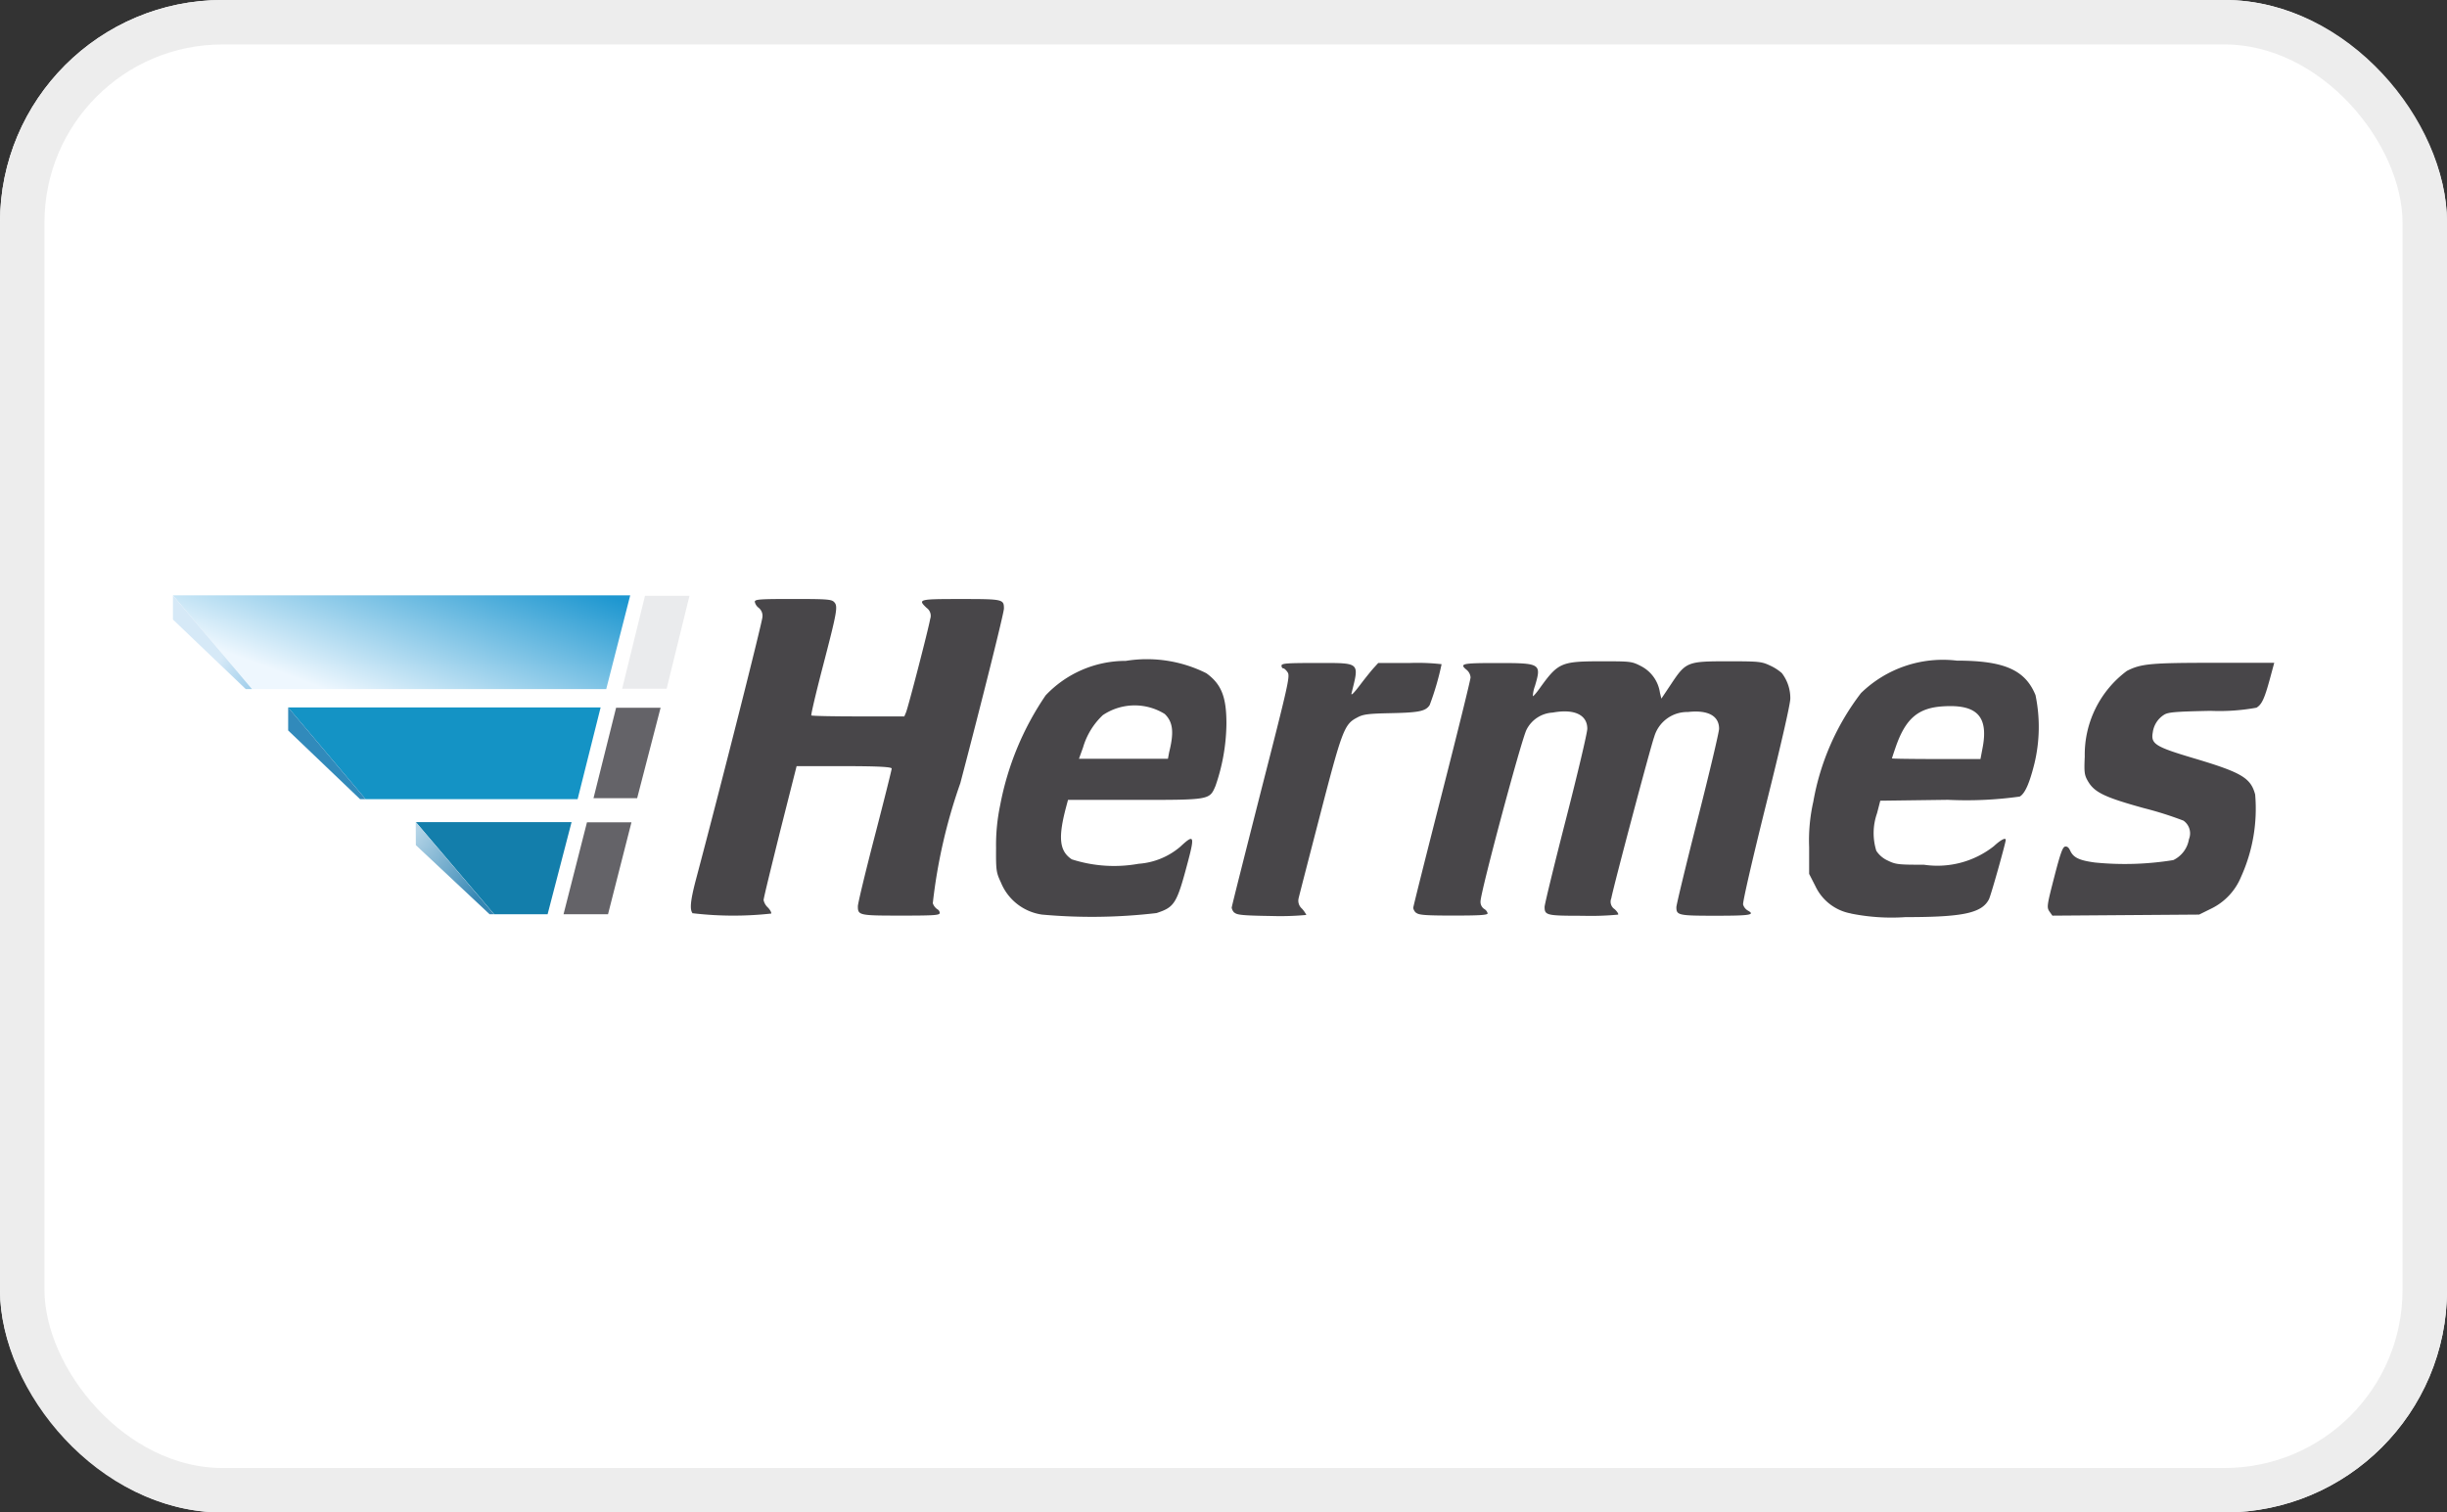
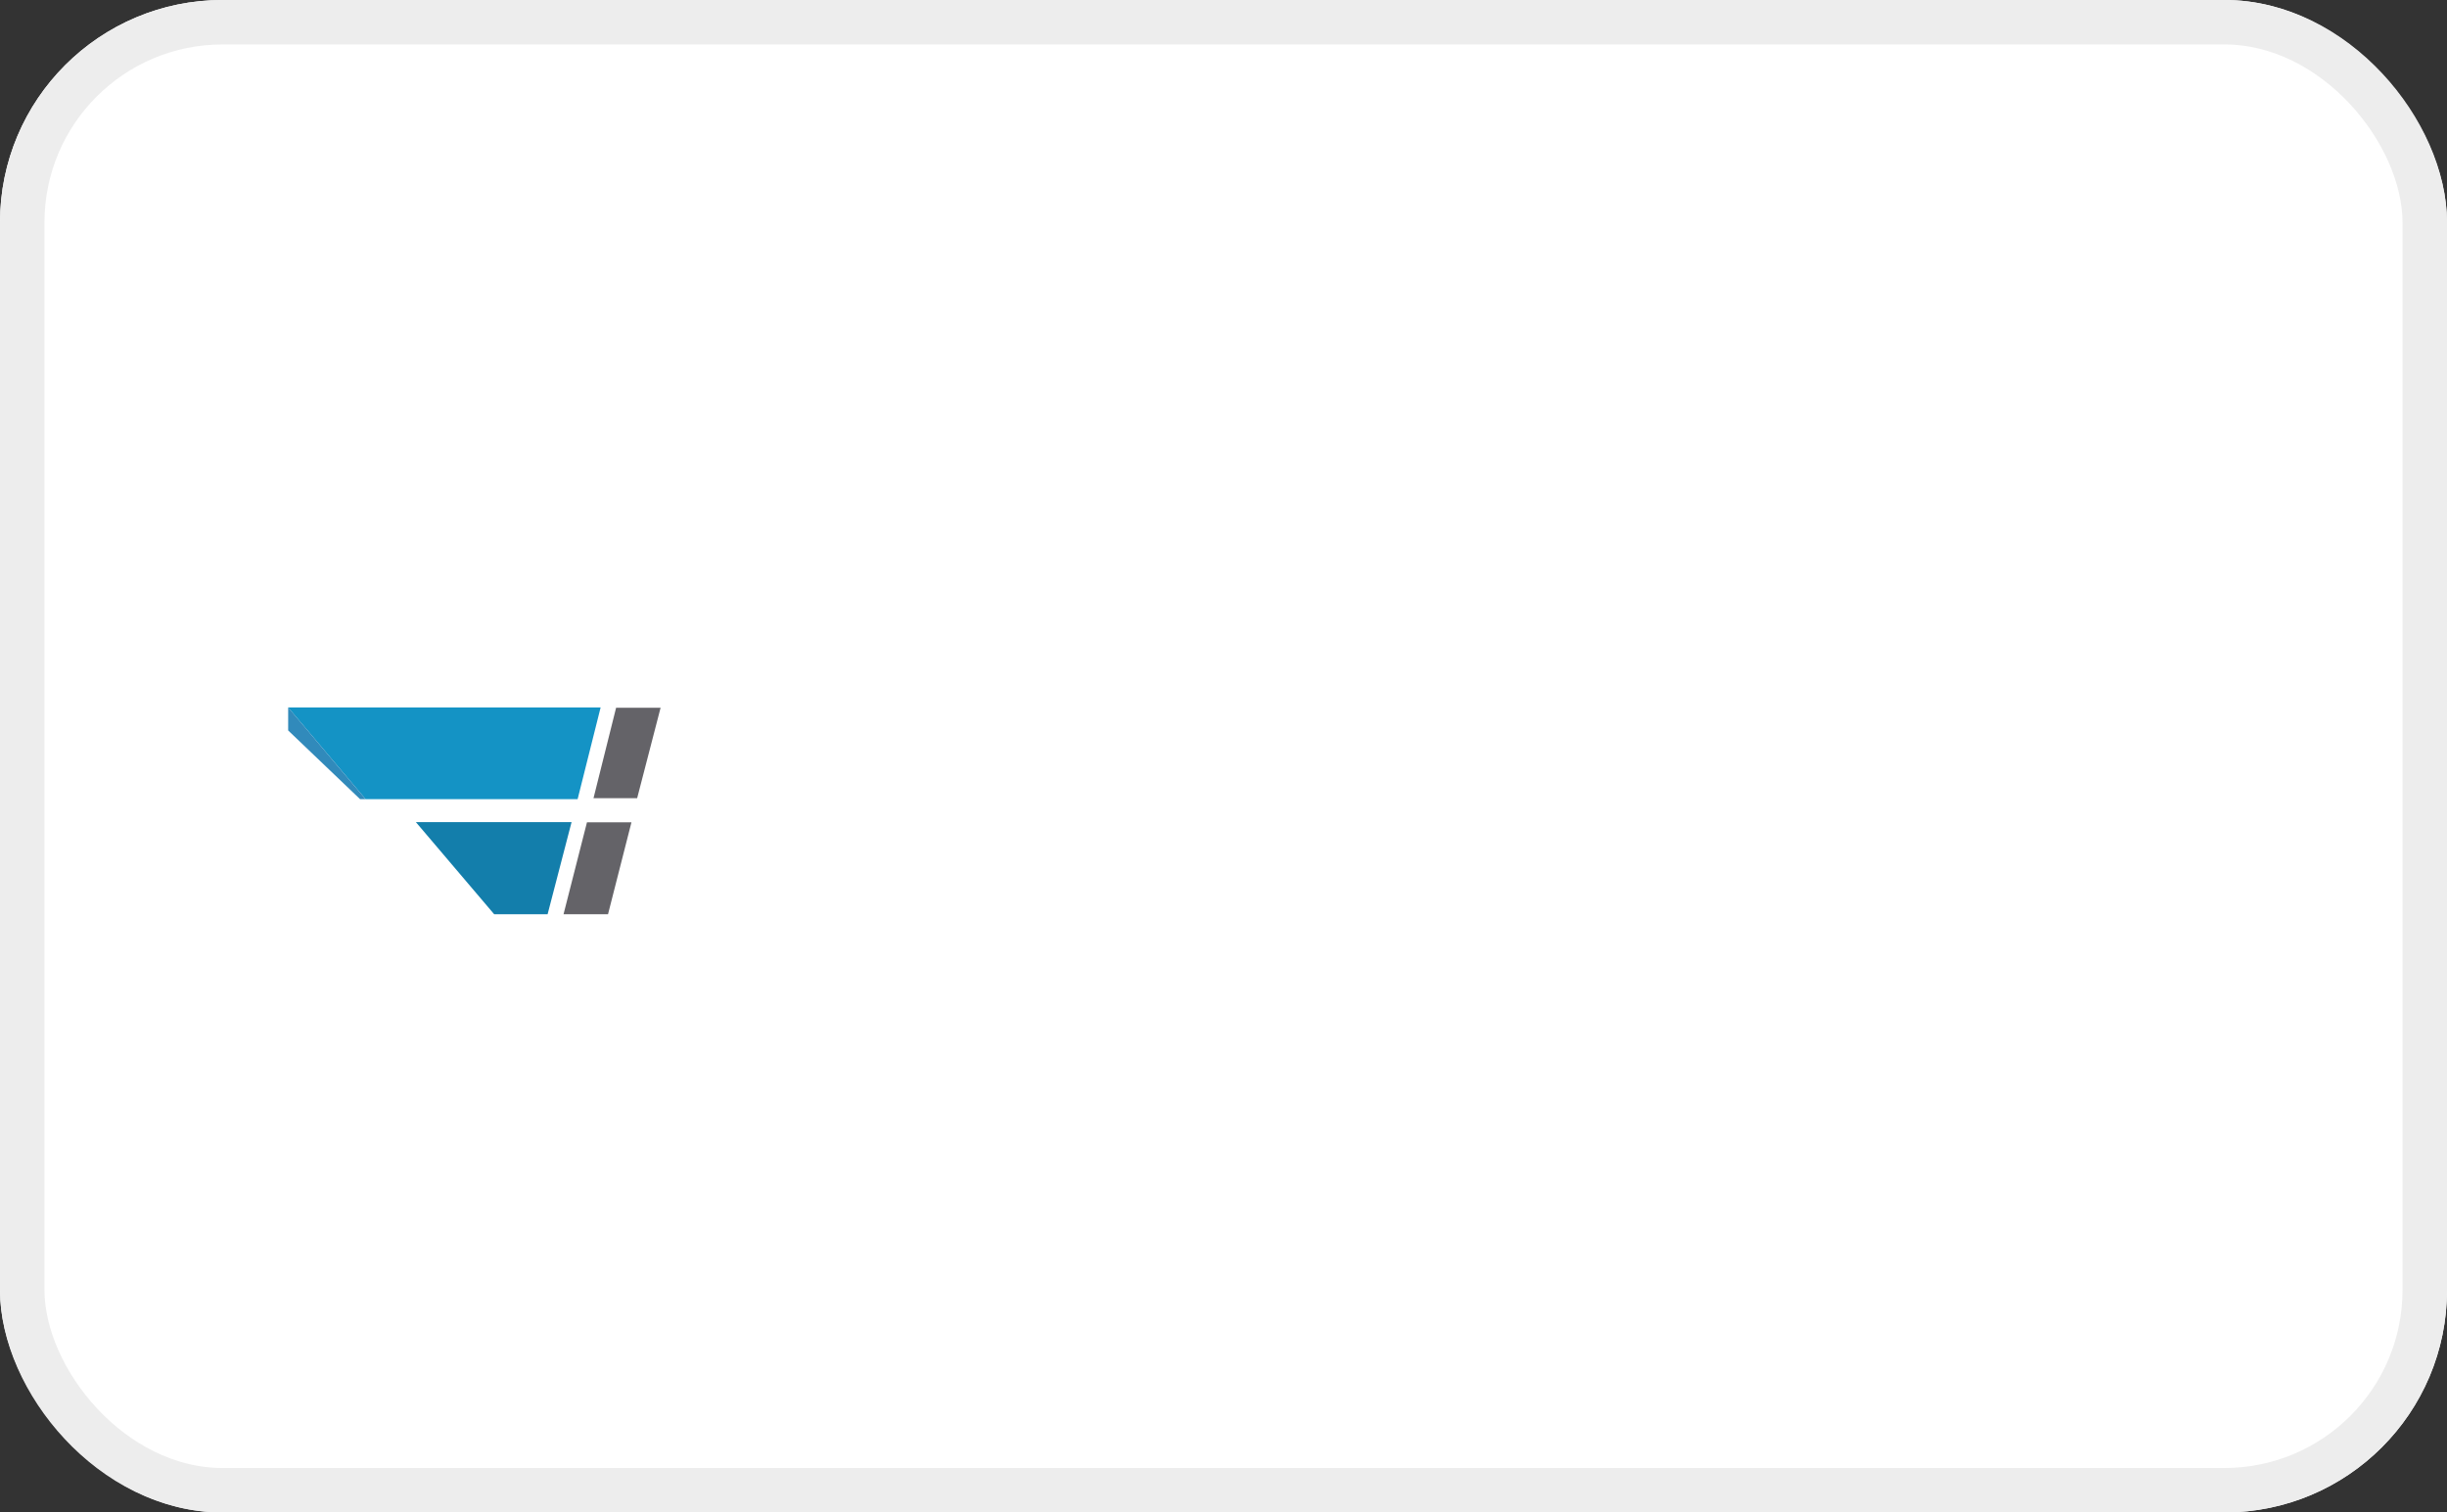
<svg xmlns="http://www.w3.org/2000/svg" viewBox="0 0 55 34" height="34" width="55">
  <rect x="0" y="0" width="55" height="34" fill="#333333" stroke="none" />
  <defs>
    <linearGradient gradientUnits="objectBoundingBox" y2="0.097" x2="1.002" y1="0.588" x1="0.107" id="linear-gradient">
      <stop stop-color="#eef7fe" offset="0" />
      <stop stop-color="#1e97d0" offset="1" />
    </linearGradient>
    <linearGradient gradientUnits="objectBoundingBox" y2="-0.229" x2="3.064" y1="-1.072" x1="2.041" id="linear-gradient-2">
      <stop stop-color="#d6e9f7" offset="0" />
      <stop stop-color="#48a2d7" offset="1" />
    </linearGradient>
    <linearGradient gradientUnits="objectBoundingBox" y2="0.558" x2="-0.139" y1="1.171" x1="-0.979" id="linear-gradient-3">
      <stop stop-color="#d4eaf7" offset="0" />
      <stop stop-color="#1493c5" offset="1" />
    </linearGradient>
    <linearGradient gradientUnits="objectBoundingBox" y2="2.01" x2="-2.274" y1="1" x1="-3.297" id="linear-gradient-4">
      <stop stop-color="#d9ebf7" offset="0" />
      <stop stop-color="#318abb" offset="1" />
    </linearGradient>
    <linearGradient gradientUnits="objectBoundingBox" y2="0.82" x2="0.218" y1="1.398" x1="-0.49" id="linear-gradient-5">
      <stop stop-color="#9dc4df" offset="0" />
      <stop stop-color="#137eab" offset="1" />
    </linearGradient>
    <linearGradient gradientUnits="objectBoundingBox" y2="1.76" x2="-0.12" y1="0.74" x1="-1.143" id="linear-gradient-6">
      <stop stop-color="#deeef8" offset="0" />
      <stop stop-color="#3586b3" offset="1" />
    </linearGradient>
    <linearGradient gradientUnits="objectBoundingBox" y2="-0.69" x2="2.067" y1="0.329" x1="2.067" id="linear-gradient-7">
      <stop stop-color="#646368" offset="0" />
      <stop stop-color="#646368" offset="1" />
    </linearGradient>
    <linearGradient gradientUnits="objectBoundingBox" y2="0.592" x2="1.641" y1="1.601" x1="1.641" id="linear-gradient-8">
      <stop stop-color="#636267" offset="0" />
      <stop stop-color="#646368" offset="1" />
    </linearGradient>
    <linearGradient gradientUnits="objectBoundingBox" y2="1.781" x2="2.357" y1="2.781" x1="2.357" id="linear-gradient-9">
      <stop stop-color="#6b6a6f" offset="0" />
      <stop stop-color="#eaebed" offset="1" />
    </linearGradient>
  </defs>
  <g transform="translate(-1117 -693)" id="hermes">
    <g stroke-width="1" stroke="#ededed" fill="#fff" transform="translate(1117 693)" data-name="Rectangle 1" id="Rectangle_1">
      <rect stroke="none" rx="5" height="34" width="55" />
      <rect fill="none" rx="4.5" height="33" width="54" y="0.5" x="0.5" />
    </g>
    <g transform="translate(1094.207 679.191)" id="layer2">
-       <path fill="url(#linear-gradient)" fill-rule="evenodd" transform="translate(0)" d="M36.419,29.3l.539-2.108H26.68L28.457,29.3Z" id="path2588" />
-       <path fill="url(#linear-gradient-2)" fill-rule="evenodd" transform="translate(0)" d="M26.68,27.736,28.317,29.3h.14L26.68,27.192Z" id="path2594" />
      <path fill="url(#linear-gradient-3)" fill-rule="evenodd" transform="translate(-62.167 -60.426)" d="M93.177,92.2l-1.741-2.062h7.024L97.943,92.2Z" id="path3415" />
      <path fill="url(#linear-gradient-4)" fill-rule="evenodd" transform="translate(-62.167 -60.426)" d="M93.053,92.2l-1.616-1.544v-.518L93.177,92.2Z" id="path3417" />
      <path fill="url(#linear-gradient-5)" fill-rule="evenodd" transform="translate(-131.048 -122.344)" d="M164.949,156.706l-1.761-2.072h3.5l-.539,2.072Z" id="path3435" />
-       <path fill="url(#linear-gradient-6)" fill-rule="evenodd" transform="translate(-131.048 -122.344)" d="M163.188,155.152l1.658,1.554h.1l-1.761-2.072Z" id="path3437" />
      <path fill="url(#linear-gradient-7)" fill-rule="evenodd" transform="translate(-210.709 -122.461)" d="M246.168,156.823h1l.527-2.067h-1Z" id="path3457" />
      <path fill="url(#linear-gradient-8)" fill-rule="evenodd" transform="translate(-226.886 -60.656)" d="M263.019,92.408H264l.527-2.033h-1Z" id="path3473" />
-       <path fill="url(#linear-gradient-9)" fill-rule="evenodd" transform="translate(-242.36 -0.257)" d="M279.137,29.548h1l.513-2.088h-1Z" id="path3487" />
-       <path fill="#484649" transform="translate(-279.402 -1.809)" d="M325.615,36.178a1.177,1.177,0,0,1-.923-.722c-.106-.227-.112-.268-.109-.78a4.368,4.368,0,0,1,.093-.96,6.524,6.524,0,0,1,1.022-2.467,2.471,2.471,0,0,1,1.8-.774,2.98,2.98,0,0,1,1.811.277c.338.245.452.53.452,1.134a4.39,4.39,0,0,1-.246,1.4c-.136.317-.121.314-1.828.314H326.2l-.04.15c-.187.7-.155,1,.125,1.186a3.1,3.1,0,0,0,1.5.1,1.62,1.62,0,0,0,.938-.383c.308-.288.328-.252.174.33-.251.952-.3,1.027-.708,1.161A12.421,12.421,0,0,1,325.615,36.178Zm2.859-3.652c.113-.45.085-.679-.1-.858a1.281,1.281,0,0,0-1.391.026,1.624,1.624,0,0,0-.445.727l-.092.255h2Zm15.33,3.628a1.1,1.1,0,0,1-.806-.617l-.14-.274v-.6a3.948,3.948,0,0,1,.094-1.024,5.6,5.6,0,0,1,1.072-2.441,2.637,2.637,0,0,1,2.154-.729c1.058,0,1.535.205,1.768.775a3.523,3.523,0,0,1-.022,1.53c-.112.452-.214.683-.333.751a8.627,8.627,0,0,1-1.614.073l-1.52.02-.072.28a1.342,1.342,0,0,0-.017.846.6.6,0,0,0,.258.22c.176.087.24.094.811.093a2.05,2.05,0,0,0,1.573-.417c.157-.145.267-.2.267-.14s-.33,1.241-.378,1.335c-.161.312-.592.4-1.875.4A4.6,4.6,0,0,1,343.8,36.155Zm2.948-3.7c.144-.717-.106-1-.856-.959-.587.029-.873.272-1.1.939-.042.121-.076.226-.076.233s.447.014.994.014h.995Zm-28.984,3.7c-.076-.076-.057-.285.07-.766.6-2.259,1.491-5.793,1.494-5.9a.23.23,0,0,0-.084-.206.229.229,0,0,1-.088-.135c0-.056.1-.064.857-.064s.866.008.924.067c.093.093.074.2-.254,1.461-.153.587-.268,1.078-.256,1.09s.487.022,1.056.022h1.034l.038-.09c.05-.118.511-1.9.543-2.1a.216.216,0,0,0-.079-.249c-.207-.195-.176-.2.769-.2s.968.005.968.214c0,.1-.493,2.072-.98,3.925a12.15,12.15,0,0,0-.619,2.7.275.275,0,0,0,.1.134.1.1,0,0,1,.056.083c0,.053-.116.061-.872.061-.941,0-.968-.006-.968-.211,0-.063.171-.773.38-1.578s.38-1.487.38-1.517-.2-.054-1.07-.054H320.1l-.372,1.47c-.2.808-.371,1.5-.37,1.542a.317.317,0,0,0,.094.164c.051.051.085.113.077.138A7.771,7.771,0,0,1,317.768,36.148Zm12.174-.015a.21.21,0,0,1-.063-.115c0-.029.3-1.21.659-2.625.614-2.395.655-2.579.6-2.665-.033-.051-.078-.092-.1-.092s-.039-.027-.039-.06c0-.051.113-.06.774-.06,1.011,0,.975-.03.8.68-.016.065.05,0,.187-.18.116-.154.257-.329.313-.39l.1-.11h.712a4.8,4.8,0,0,1,.712.027,6.227,6.227,0,0,1-.268.919c-.09.138-.236.169-.872.182-.514.011-.623.024-.76.1-.287.149-.337.281-.834,2.2-.251.968-.468,1.808-.481,1.867a.236.236,0,0,0,.075.226.6.6,0,0,1,.1.143,6.294,6.294,0,0,1-.777.024C330.129,36.2,329.995,36.186,329.942,36.133Zm4.08,0a.209.209,0,0,1-.063-.11c0-.026.29-1.181.644-2.567s.645-2.564.645-2.617a.246.246,0,0,0-.085-.166c-.175-.142-.112-.156.692-.156.971,0,.99.012.84.517a.751.751,0,0,0-.047.227c.009.009.077-.069.151-.172.417-.581.482-.61,1.381-.611.666,0,.688,0,.9.109a.8.8,0,0,1,.425.6l.032.13.22-.329c.332-.5.366-.51,1.279-.51.693,0,.753.006.94.094a1.067,1.067,0,0,1,.268.171.924.924,0,0,1,.191.572c0,.124-.207,1.029-.542,2.371-.307,1.232-.532,2.209-.519,2.26a.235.235,0,0,0,.1.132c.184.1.059.12-.712.12-.842,0-.888-.01-.888-.192,0-.053.216-.947.48-1.986s.48-1.951.48-2.026c0-.291-.252-.427-.7-.376a.772.772,0,0,0-.759.561c-.066.166-.917,3.368-.964,3.628a.2.2,0,0,0,.076.244c.057.053.092.108.077.122a6.443,6.443,0,0,1-.791.026c-.816,0-.861-.01-.861-.2,0-.055.216-.942.48-1.971s.48-1.944.48-2.034c0-.315-.295-.452-.778-.363a.7.7,0,0,0-.588.385c-.113.212-1.034,3.65-1.034,3.861a.191.191,0,0,0,.08.167.162.162,0,0,1,.08.1c0,.039-.179.05-.777.05C334.208,36.2,334.074,36.186,334.022,36.133Zm14.236-.032c-.061-.093-.055-.136.109-.771.134-.52.188-.676.242-.686s.086.025.116.089c.072.157.2.221.562.269a6.8,6.8,0,0,0,1.756-.055.634.634,0,0,0,.352-.47.348.348,0,0,0-.124-.417,7.936,7.936,0,0,0-.889-.281c-.879-.243-1.108-.353-1.254-.6-.084-.144-.091-.2-.075-.559A2.346,2.346,0,0,1,350,30.7c.318-.162.533-.182,1.958-.182h1.354l-.1.37c-.12.439-.182.57-.3.639a4.629,4.629,0,0,1-1.031.071c-.811.017-.957.03-1.05.091a.553.553,0,0,0-.249.393c-.047.259.053.323.92.581,1.076.32,1.281.441,1.381.815a3.71,3.71,0,0,1-.316,1.849,1.373,1.373,0,0,1-.676.719l-.267.132-1.649.012-1.649.012Z" id="path3497" />
    </g>
  </g>
</svg>